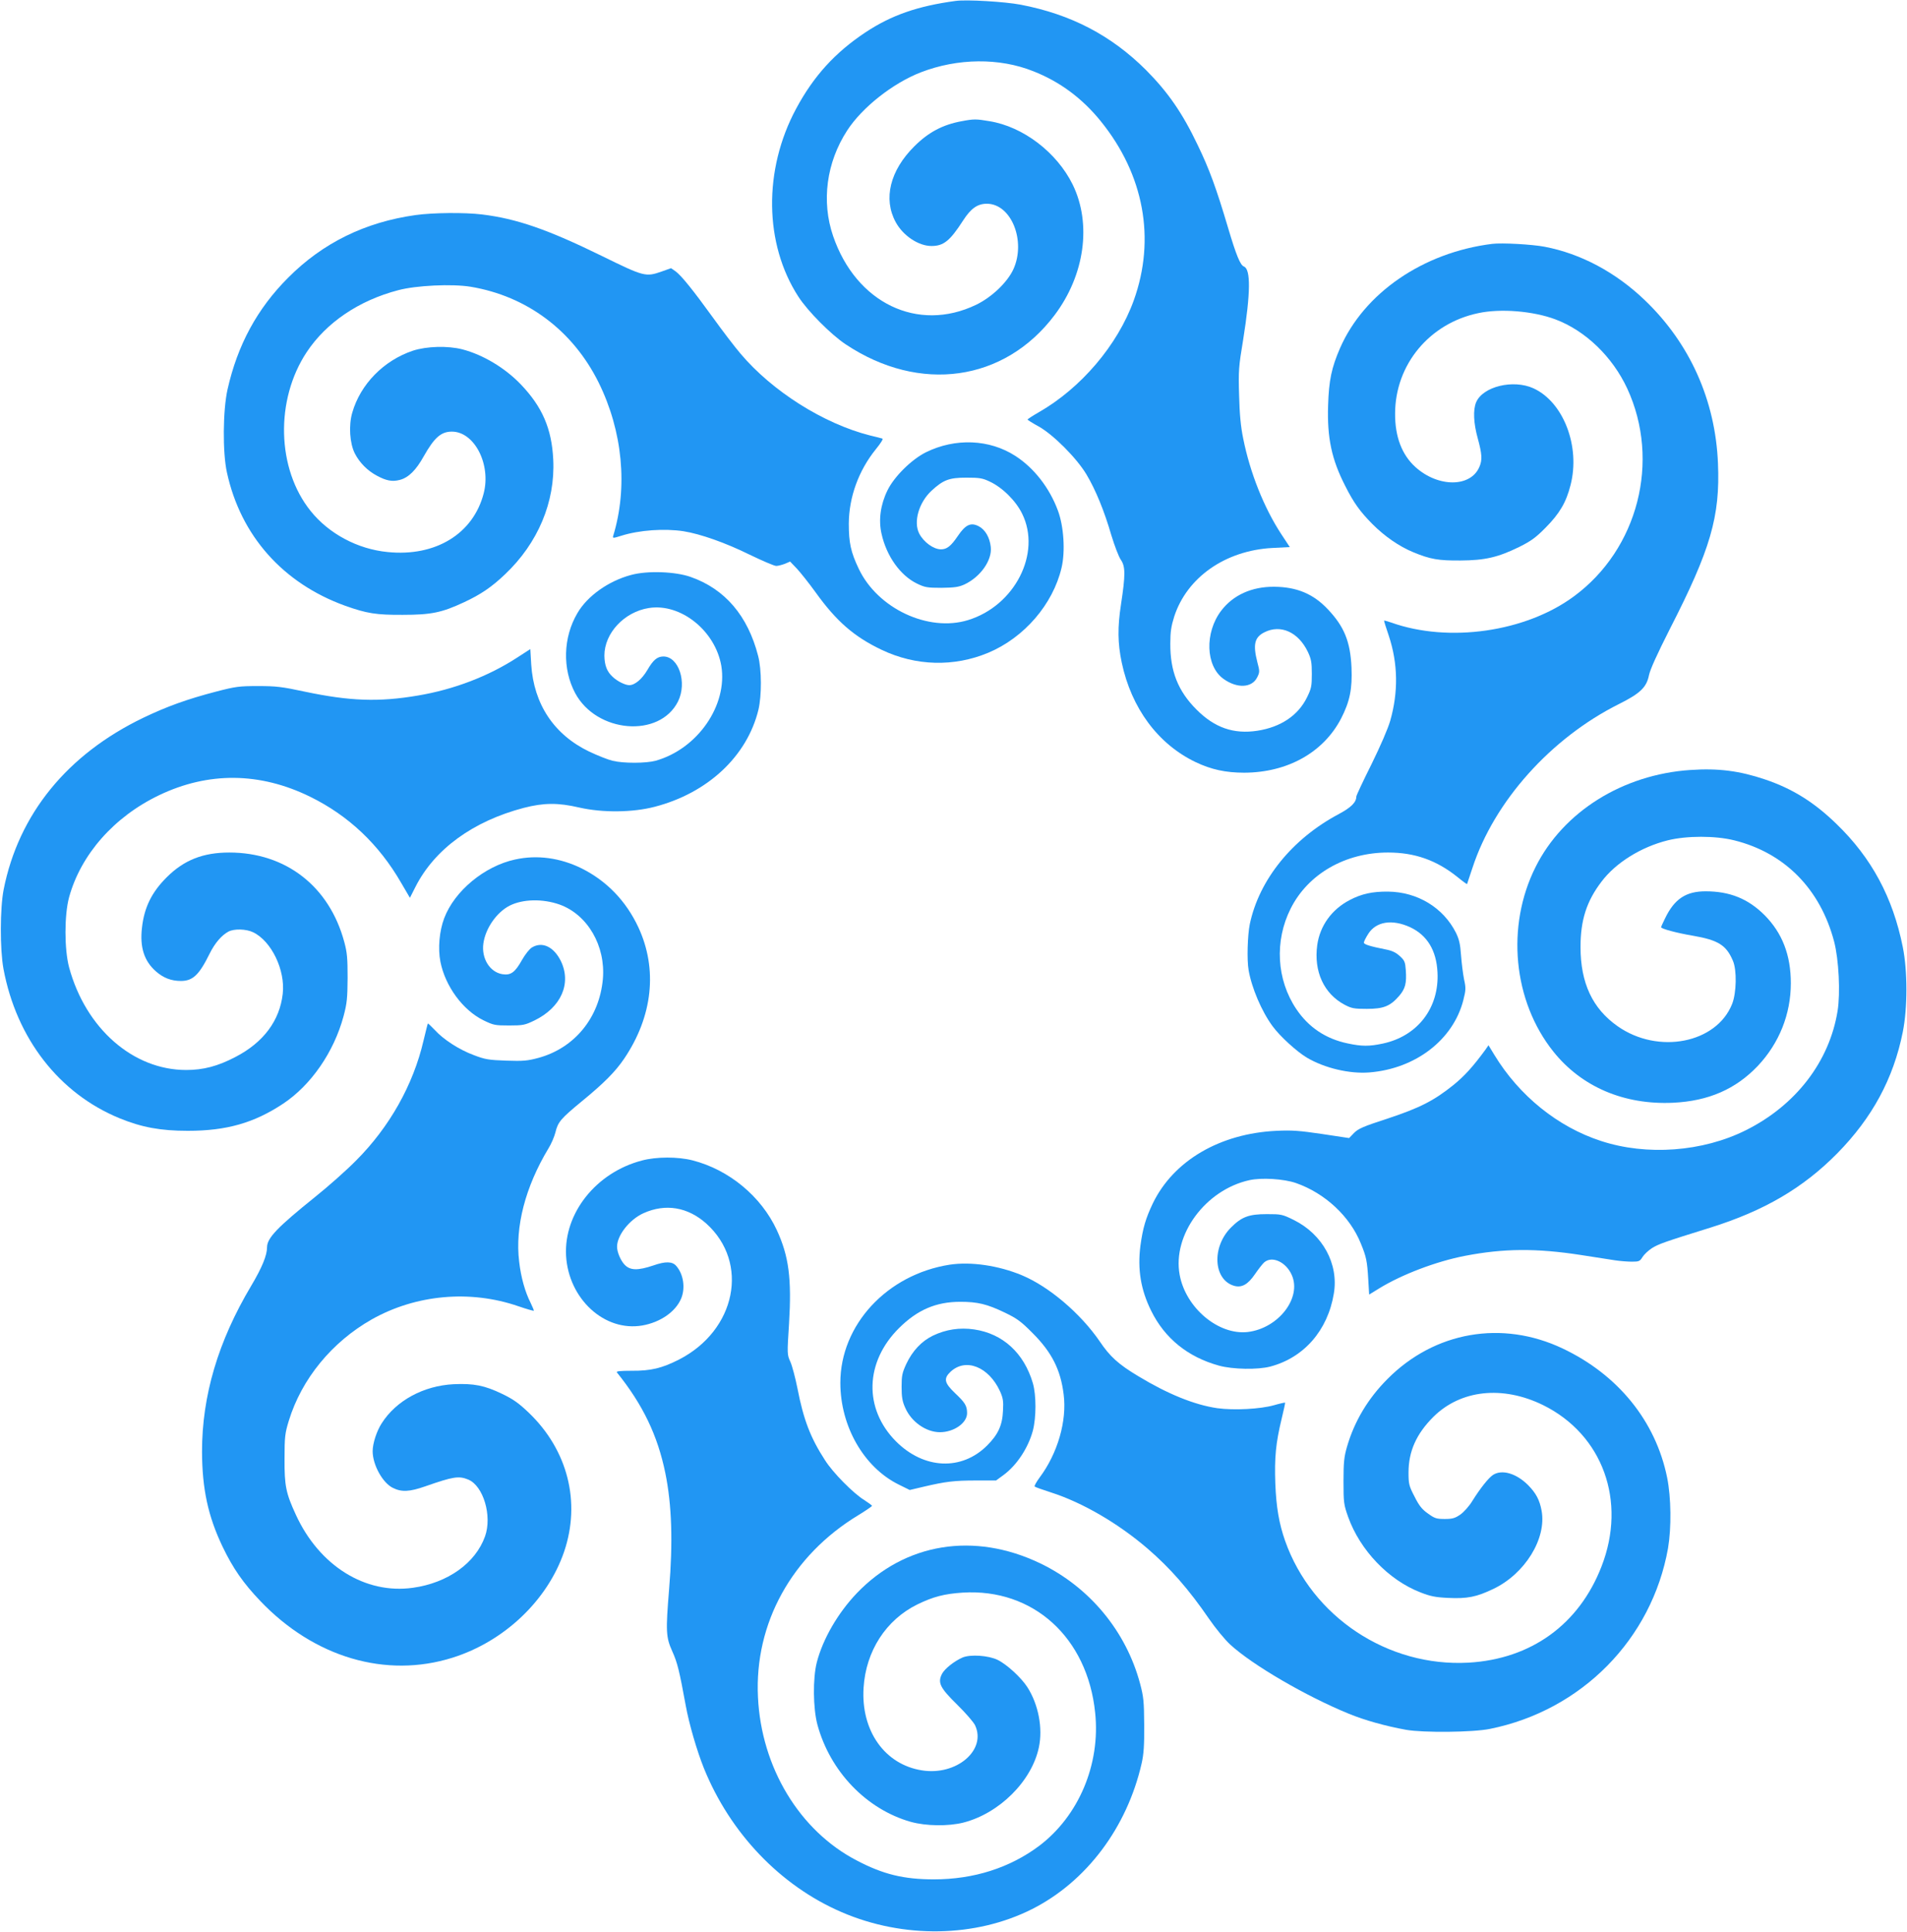
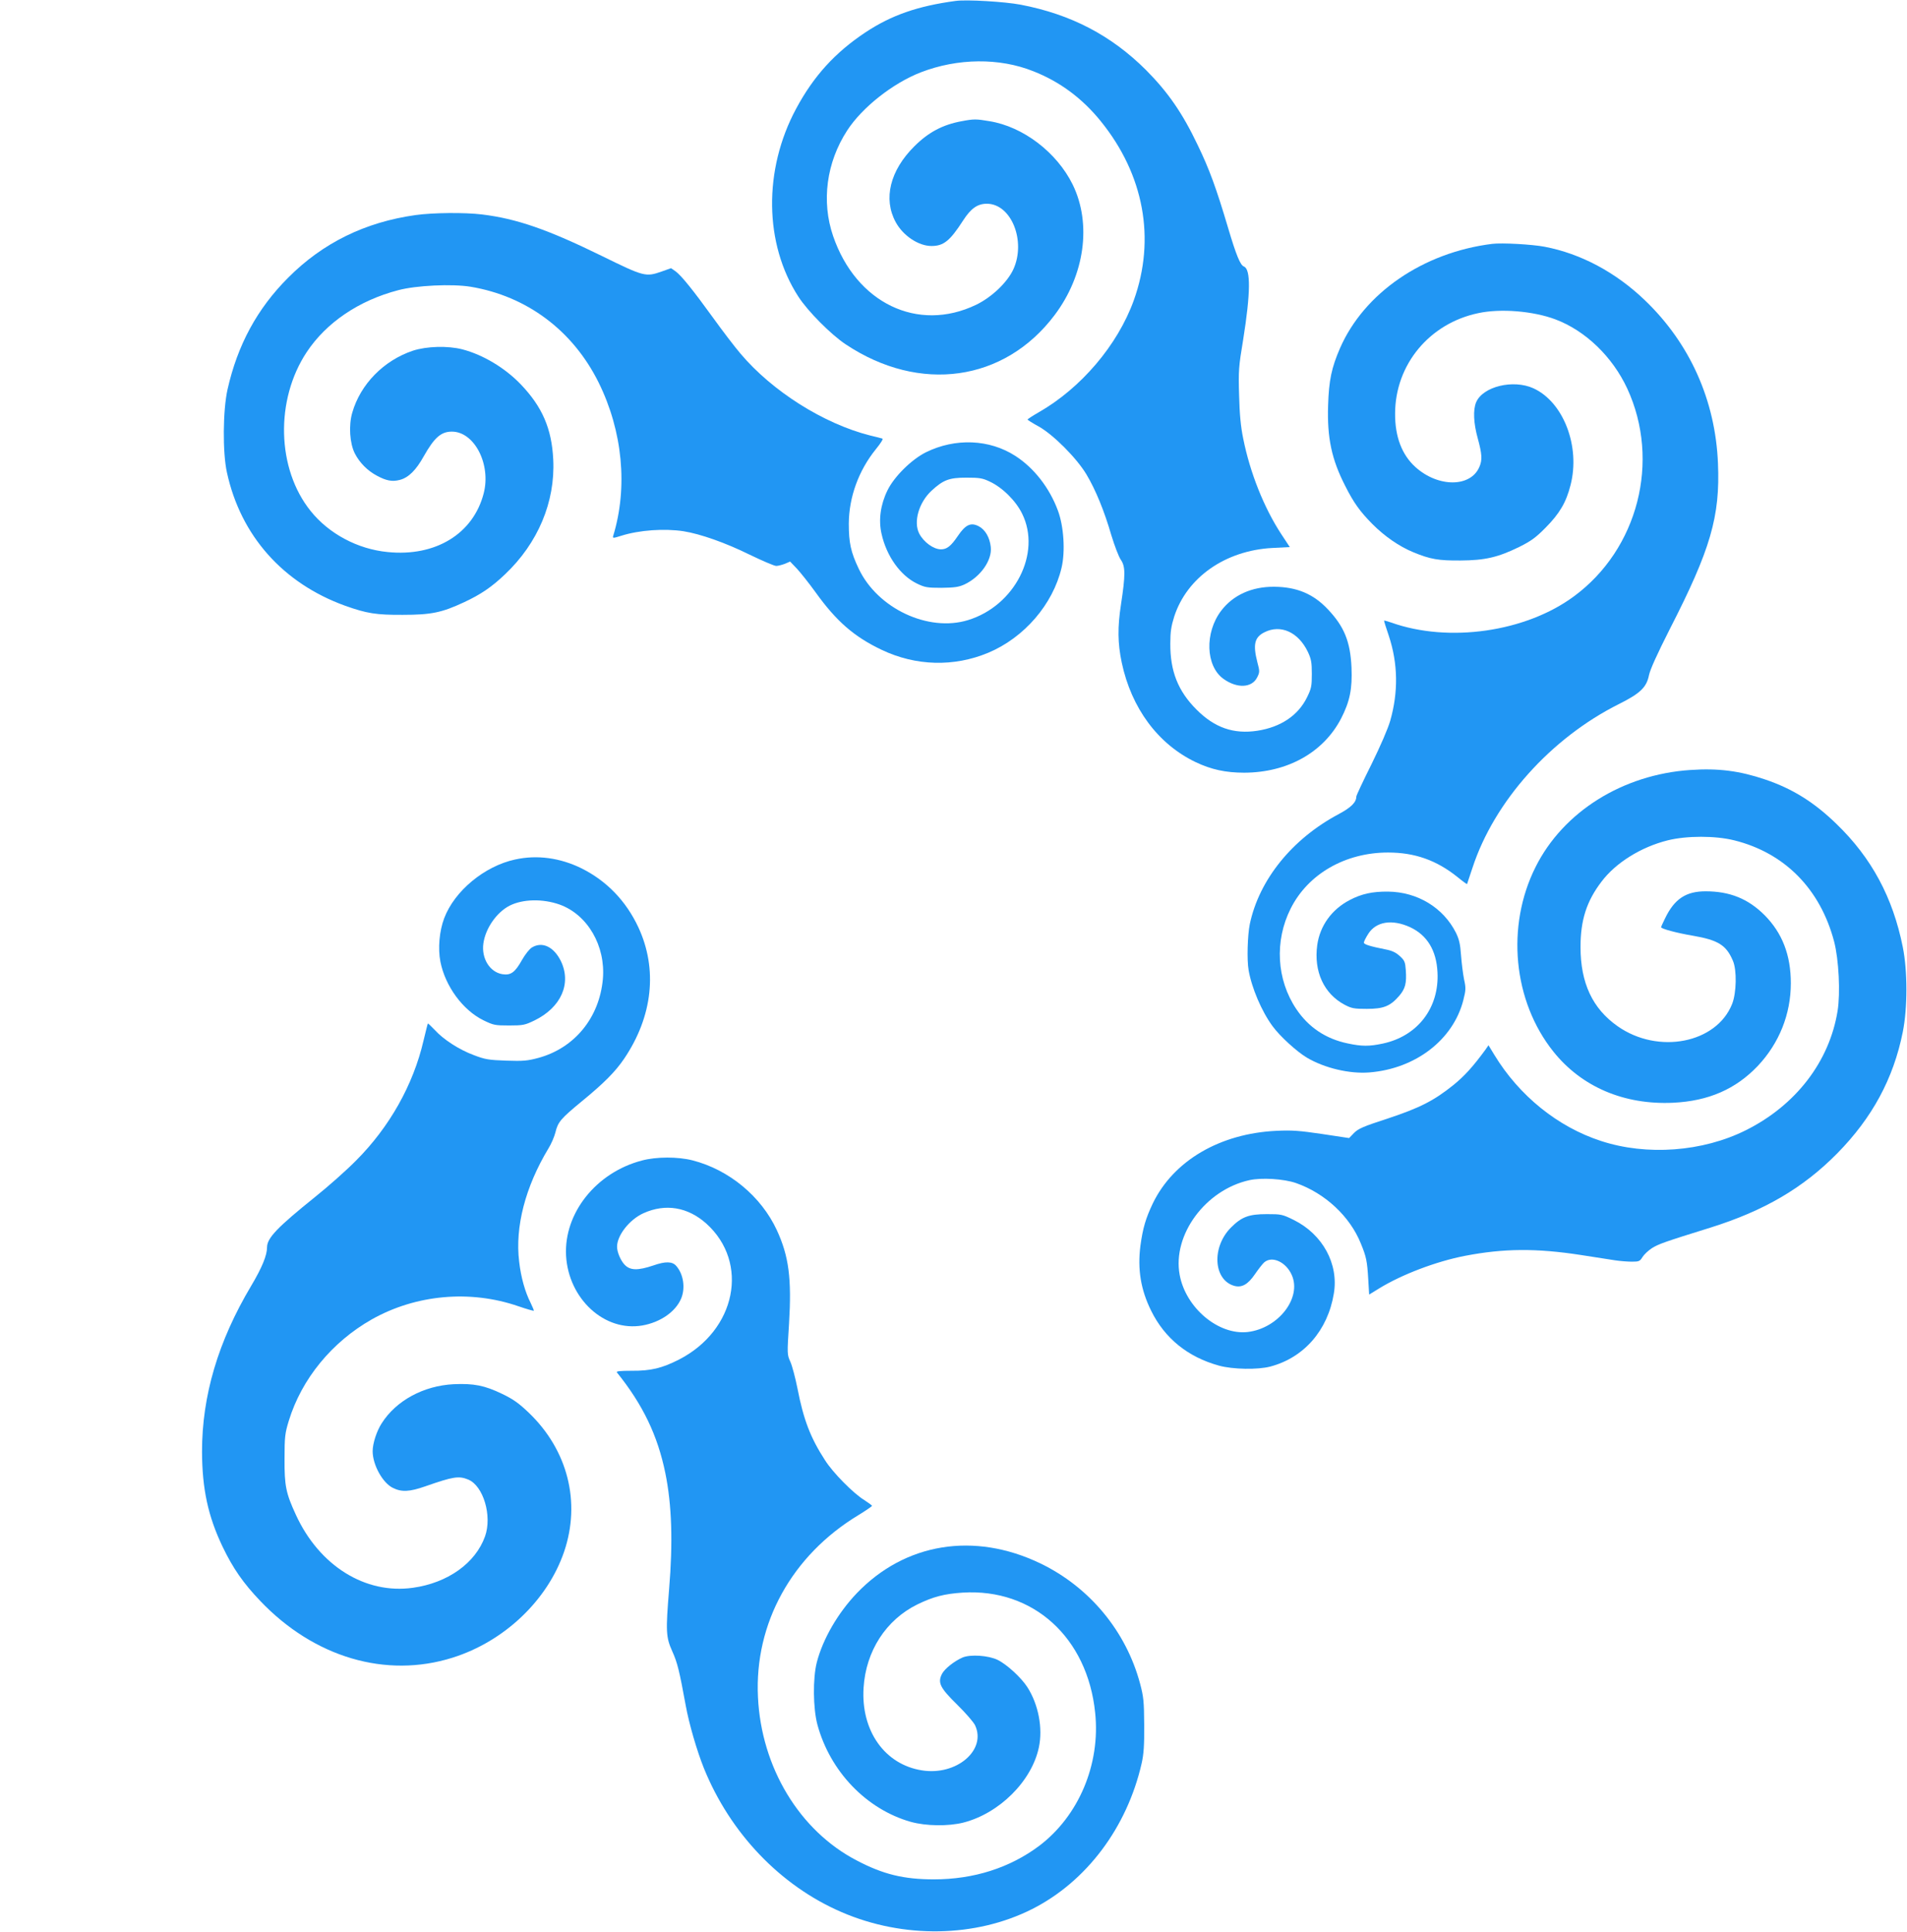
<svg xmlns="http://www.w3.org/2000/svg" version="1.0" width="1264pt" height="1280pt" viewBox="0 0 1264 1280" preserveAspectRatio="xMidYMid meet">
  <g transform="translate(0,1280) scale(0.1,-0.1)" fill="#2196f3" stroke="none">
    <path d="M6335 12794 c-253 -34 -427 -95 -598 -208 -202 -134 -344 -290 -460 -506 -218 -405 -212 -896 15 -1246 62 -96 217 -252 314 -316 490 -326 1052 -247 1384 194 200 265 247 605 120 865 -105 213 -328 384 -552 420 -87 15 -104 15 -183 0 -127 -23 -222 -74 -315 -167 -161 -160 -207 -348 -123 -502 49 -90 151 -158 237 -158 80 0 122 33 209 168 52 81 96 112 158 112 162 0 261 -247 176 -434 -40 -87 -144 -186 -248 -236 -386 -185 -795 12 -947 456 -79 230 -44 488 93 699 99 153 303 314 489 386 244 94 520 97 745 7 176 -69 325 -180 447 -331 287 -354 365 -781 219 -1187 -107 -297 -351 -583 -632 -743 -40 -23 -72 -44 -72 -47 0 -3 32 -23 72 -45 98 -54 255 -212 319 -320 60 -101 117 -239 164 -401 21 -69 49 -143 63 -163 31 -45 31 -100 1 -297 -23 -150 -22 -256 5 -384 64 -303 241 -541 490 -660 103 -49 199 -70 322 -70 287 1 525 134 642 359 58 113 75 196 69 339 -8 171 -48 270 -157 385 -96 102 -206 148 -356 149 -148 1 -272 -55 -351 -159 -110 -145 -103 -366 15 -451 90 -65 189 -61 224 10 17 34 17 40 1 100 -30 117 -19 165 46 198 108 55 226 2 289 -130 22 -47 26 -69 26 -145 0 -82 -3 -97 -32 -156 -59 -120 -174 -197 -329 -221 -157 -24 -284 20 -404 141 -122 122 -174 254 -173 436 0 80 6 116 26 180 85 260 339 437 649 454 l117 6 -56 85 c-115 175 -208 409 -253 635 -16 77 -24 162 -27 285 -5 162 -3 190 27 370 49 307 51 466 5 484 -24 9 -51 74 -105 256 -79 266 -125 391 -202 550 -101 212 -197 350 -342 496 -231 230 -497 369 -831 433 -105 20 -358 35 -430 25z" />
    <path d="M2755 11375 c-336 -47 -616 -185 -845 -415 -206 -206 -336 -447 -402 -741 -31 -139 -33 -418 -4 -549 91 -420 372 -735 784 -884 144 -51 205 -61 382 -60 189 0 259 15 405 83 112 52 185 102 272 185 219 207 334 481 320 761 -10 205 -73 350 -216 499 -105 109 -249 195 -386 231 -97 25 -237 21 -329 -9 -193 -65 -347 -222 -401 -410 -25 -85 -17 -204 17 -271 32 -62 84 -114 146 -147 63 -34 102 -41 152 -28 58 15 108 65 159 157 70 124 115 163 186 163 149 0 261 -216 211 -409 -69 -268 -319 -421 -636 -389 -199 19 -390 121 -511 272 -225 279 -236 736 -26 1053 130 196 346 342 606 410 119 32 358 43 480 23 373 -62 678 -290 849 -635 159 -322 195 -694 96 -1017 -4 -15 0 -15 54 2 120 38 286 49 412 30 113 -18 280 -77 438 -155 85 -41 164 -75 177 -75 12 0 38 7 57 14 l35 15 45 -47 c24 -26 80 -96 124 -157 138 -192 255 -294 438 -381 227 -108 480 -114 707 -19 238 100 428 321 485 562 26 109 15 276 -24 380 -56 151 -158 282 -282 362 -172 111 -398 120 -593 24 -96 -48 -211 -162 -255 -253 -46 -94 -60 -196 -39 -287 33 -148 124 -276 235 -330 52 -25 67 -28 162 -28 86 1 114 5 152 22 107 50 185 161 175 249 -7 63 -37 115 -80 137 -52 27 -87 11 -138 -64 -46 -68 -73 -89 -112 -89 -49 0 -114 47 -144 104 -40 77 -3 206 81 284 78 72 117 87 231 87 87 0 107 -3 155 -26 84 -39 173 -127 215 -213 129 -261 -48 -610 -359 -705 -263 -81 -599 77 -724 340 -53 111 -66 173 -66 299 1 176 65 352 179 493 34 42 51 69 43 71 -7 2 -44 12 -83 21 -306 78 -646 292 -857 542 -41 48 -123 156 -182 238 -133 184 -210 279 -248 307 l-30 21 -62 -22 c-106 -37 -116 -35 -397 103 -359 176 -565 247 -794 275 -116 14 -325 12 -440 -4z" />
    <path d="M9890 11184 c-457 -57 -848 -325 -1008 -691 -56 -129 -74 -213 -79 -379 -7 -215 23 -358 114 -535 56 -111 97 -168 180 -252 81 -81 176 -147 270 -186 114 -47 167 -56 313 -55 163 1 249 21 390 90 78 39 109 61 175 128 92 93 136 167 165 282 66 256 -47 550 -246 641 -134 61 -336 12 -380 -93 -21 -50 -17 -139 11 -239 28 -103 31 -142 11 -188 -57 -137 -273 -138 -424 -2 -90 81 -136 202 -135 355 1 324 227 597 551 665 148 32 364 14 511 -41 200 -75 379 -248 477 -459 221 -479 72 -1063 -353 -1376 -320 -237 -831 -310 -1212 -174 -24 8 -45 14 -47 13 -1 -2 13 -48 32 -103 60 -182 63 -370 9 -560 -16 -55 -65 -168 -125 -290 -55 -110 -100 -206 -100 -213 0 -38 -34 -72 -116 -116 -309 -164 -528 -435 -590 -729 -15 -73 -20 -238 -8 -305 20 -117 86 -273 159 -372 48 -66 161 -169 227 -208 118 -70 285 -109 416 -98 306 25 554 217 621 478 17 67 18 81 5 139 -7 35 -16 107 -20 159 -5 75 -13 107 -34 150 -84 166 -255 270 -450 272 -104 1 -176 -15 -254 -56 -119 -62 -197 -170 -215 -298 -24 -175 44 -323 182 -396 46 -24 63 -27 147 -27 111 0 155 18 214 86 41 48 50 84 44 171 -4 54 -8 64 -40 93 -26 24 -52 36 -94 44 -101 20 -144 33 -144 45 0 7 13 33 29 58 52 82 158 99 278 44 113 -53 174 -154 181 -299 12 -236 -132 -423 -363 -472 -90 -19 -138 -19 -232 1 -145 30 -260 107 -341 228 -131 195 -145 452 -37 666 115 229 362 371 645 371 178 0 321 -51 460 -162 34 -28 63 -49 64 -47 0 2 17 50 36 108 144 440 519 859 971 1085 142 71 183 111 199 192 8 38 55 141 137 303 271 529 335 747 320 1100 -17 417 -186 795 -485 1081 -192 184 -423 308 -664 354 -84 16 -283 27 -348 19z" />
-     <path d="M4182 8990 c-149 -40 -289 -139 -355 -253 -95 -161 -100 -369 -15 -529 142 -266 560 -300 682 -56 62 125 5 299 -98 298 -40 -1 -66 -22 -106 -91 -35 -59 -82 -99 -119 -99 -27 0 -78 25 -109 54 -39 35 -55 77 -56 142 0 148 131 289 294 315 211 34 441 -150 481 -383 43 -261 -157 -551 -436 -629 -63 -17 -212 -18 -285 0 -30 7 -100 35 -155 61 -233 112 -367 314 -384 577 l-6 102 -85 -55 c-190 -124 -421 -213 -661 -253 -259 -44 -450 -37 -749 26 -153 33 -192 37 -310 37 -123 0 -148 -3 -275 -36 -196 -51 -328 -99 -485 -174 -505 -243 -827 -639 -926 -1139 -24 -124 -25 -394 -1 -525 86 -461 369 -826 770 -990 147 -60 271 -83 452 -83 256 0 439 52 632 180 185 123 336 342 400 579 23 86 26 119 27 254 0 130 -3 168 -22 238 -99 369 -388 593 -762 593 -175 0 -301 -50 -416 -165 -99 -99 -148 -199 -163 -333 -15 -129 14 -221 93 -290 49 -43 101 -63 165 -63 79 0 121 40 190 180 35 71 80 123 125 147 38 20 117 18 163 -4 122 -58 215 -251 197 -408 -20 -178 -128 -323 -314 -419 -117 -61 -212 -86 -326 -86 -352 0 -666 275 -776 680 -32 120 -32 347 0 465 78 283 298 533 597 676 326 156 667 153 1000 -10 255 -125 457 -316 604 -571 l58 -99 37 73 c127 250 382 435 718 523 132 34 227 35 368 2 154 -35 353 -33 499 5 352 91 613 335 688 643 22 93 22 266 -2 357 -68 265 -219 443 -447 523 -101 36 -288 43 -396 13z" />
    <path d="M11205 7698 c-450 -30 -844 -277 -1027 -643 -197 -393 -149 -889 118 -1223 187 -234 469 -354 793 -339 235 11 416 90 563 245 141 150 218 342 218 547 0 187 -57 333 -174 451 -109 109 -231 158 -391 158 -130 0 -206 -50 -268 -178 -15 -30 -27 -57 -27 -60 0 -10 103 -38 210 -56 168 -29 222 -62 266 -166 27 -61 24 -213 -5 -286 -103 -261 -490 -337 -759 -148 -167 117 -246 287 -246 525 0 178 40 303 139 433 95 126 263 230 440 274 126 31 314 31 439 0 335 -83 571 -322 663 -671 31 -119 42 -340 23 -459 -54 -336 -277 -626 -608 -791 -286 -143 -657 -171 -961 -71 -286 93 -542 300 -706 570 l-39 64 -20 -29 c-82 -112 -139 -175 -213 -235 -131 -105 -223 -151 -436 -222 -161 -52 -195 -67 -223 -96 l-32 -33 -179 27 c-150 22 -197 26 -303 21 -375 -18 -682 -198 -819 -481 -47 -99 -66 -163 -82 -280 -20 -156 2 -292 71 -431 90 -183 243 -307 450 -364 91 -25 257 -28 340 -6 223 59 381 240 421 484 33 196 -74 392 -265 487 -77 38 -84 39 -180 39 -118 0 -166 -18 -236 -88 -130 -129 -118 -347 20 -387 50 -14 91 8 138 77 22 32 49 67 61 78 52 46 145 3 183 -83 68 -152 -89 -354 -292 -378 -194 -22 -411 160 -451 379 -49 264 171 563 462 627 80 18 228 9 309 -19 192 -67 358 -221 430 -401 36 -87 42 -117 49 -236 l6 -102 65 40 c151 93 380 180 572 217 256 49 470 51 768 5 91 -14 192 -30 225 -35 33 -5 83 -9 112 -9 47 0 53 3 70 31 10 16 38 43 63 59 44 27 79 40 385 135 358 112 615 262 843 493 231 235 372 494 434 804 32 158 32 405 0 563 -66 329 -207 591 -439 815 -148 144 -292 234 -473 295 -168 57 -311 76 -495 63z" />
    <path d="M3415 7105 c-204 -44 -403 -209 -471 -390 -32 -85 -42 -199 -25 -287 32 -163 149 -322 286 -389 66 -32 76 -34 170 -34 92 0 105 3 167 33 177 86 248 245 175 395 -47 94 -123 130 -191 89 -16 -9 -45 -46 -65 -81 -48 -86 -76 -105 -132 -96 -83 14 -139 105 -125 204 14 100 88 206 174 250 87 44 219 47 332 7 185 -67 305 -274 286 -493 -23 -257 -188 -458 -428 -523 -71 -19 -100 -22 -213 -18 -115 4 -140 8 -213 36 -98 36 -203 104 -261 168 -24 25 -44 44 -45 42 -2 -2 -14 -53 -29 -114 -68 -293 -226 -573 -447 -794 -63 -64 -185 -172 -270 -240 -251 -202 -320 -273 -320 -335 0 -53 -33 -134 -105 -255 -220 -369 -326 -729 -326 -1099 1 -247 40 -428 136 -629 69 -144 138 -243 250 -360 357 -375 834 -515 1275 -376 343 108 629 380 739 702 112 329 24 673 -233 920 -67 64 -103 90 -178 126 -116 56 -188 70 -321 64 -199 -10 -381 -108 -477 -259 -33 -51 -60 -133 -60 -185 0 -90 66 -210 134 -243 58 -29 111 -26 214 10 186 65 223 71 286 45 100 -42 159 -241 111 -376 -63 -177 -247 -309 -479 -341 -315 -44 -620 146 -775 484 -66 143 -76 192 -75 372 0 145 3 168 28 250 85 278 286 523 551 673 292 164 650 197 970 87 55 -19 101 -32 103 -30 2 1 -8 25 -21 52 -37 73 -64 169 -76 274 -28 230 41 495 194 749 19 30 39 78 46 105 17 71 35 92 177 209 144 118 220 194 279 281 190 281 223 594 94 871 -82 175 -210 307 -376 390 -142 70 -295 91 -440 59z" />
    <path d="M4254 5110 c-302 -79 -517 -348 -502 -630 16 -286 254 -506 505 -463 120 21 221 91 258 179 29 70 15 162 -33 216 -26 30 -71 31 -151 3 -104 -35 -155 -34 -192 6 -26 28 -49 83 -49 118 0 75 82 180 175 222 146 66 294 41 417 -69 287 -259 197 -707 -182 -901 -112 -57 -186 -75 -313 -74 -77 0 -105 -3 -98 -11 171 -212 270 -417 321 -667 43 -210 51 -458 25 -769 -23 -281 -21 -318 21 -412 34 -75 47 -129 89 -358 22 -122 74 -300 120 -415 174 -431 507 -780 913 -955 410 -177 888 -169 1263 20 360 182 629 540 726 965 14 62 18 120 17 255 -1 156 -4 186 -27 273 -93 349 -336 641 -662 798 -438 210 -896 136 -1216 -198 -125 -131 -225 -303 -265 -458 -27 -106 -25 -304 4 -413 84 -310 325 -561 619 -644 101 -28 248 -30 348 -5 239 61 454 275 501 499 27 127 -3 284 -76 398 -41 64 -136 151 -197 181 -61 30 -181 38 -233 16 -55 -24 -118 -74 -136 -108 -30 -59 -14 -92 100 -204 56 -55 109 -116 119 -137 77 -164 -122 -335 -351 -299 -247 38 -406 262 -388 547 15 244 149 451 357 553 105 51 178 70 300 78 467 29 827 -297 878 -796 36 -341 -109 -684 -371 -882 -195 -146 -434 -222 -698 -222 -199 0 -336 33 -511 125 -380 197 -633 617 -655 1083 -24 488 224 938 665 1205 49 30 90 58 91 62 0 3 -23 20 -51 38 -72 44 -209 182 -261 265 -96 148 -142 268 -182 474 -14 70 -35 150 -47 177 -22 48 -22 51 -9 254 18 297 -1 446 -81 619 -104 224 -317 400 -558 462 -97 25 -241 25 -337 -1z" />
-     <path d="M6295 4420 c-416 -65 -725 -399 -725 -783 0 -288 156 -560 387 -674 l73 -36 93 22 c145 34 203 41 346 41 l133 0 48 35 c89 65 165 180 196 295 23 88 23 236 0 315 -59 200 -199 328 -389 356 -96 14 -187 0 -273 -41 -76 -37 -136 -101 -177 -188 -27 -59 -31 -77 -31 -152 0 -66 5 -97 24 -138 40 -93 138 -162 230 -162 93 0 180 61 180 126 0 49 -13 70 -81 134 -70 67 -76 96 -28 141 100 93 252 33 327 -129 20 -45 24 -65 20 -130 -4 -96 -32 -157 -105 -230 -169 -169 -419 -158 -604 27 -215 216 -207 526 20 751 122 121 245 174 406 174 115 0 177 -15 294 -71 81 -39 108 -58 186 -137 126 -126 185 -242 205 -405 23 -176 -40 -392 -159 -551 -22 -30 -37 -57 -33 -60 4 -4 52 -21 108 -39 209 -67 444 -204 639 -371 152 -131 273 -269 409 -467 42 -61 105 -138 140 -170 148 -136 502 -342 785 -458 107 -44 244 -82 381 -107 115 -20 442 -17 555 6 608 122 1074 595 1181 1197 23 136 21 336 -6 469 -76 373 -325 681 -693 855 -401 190 -848 112 -1160 -202 -130 -130 -220 -281 -269 -450 -19 -66 -23 -102 -23 -228 0 -142 2 -155 31 -237 79 -220 267 -417 478 -499 66 -26 99 -33 185 -37 126 -6 188 6 300 60 209 100 353 333 319 518 -13 71 -37 116 -89 169 -79 79 -174 106 -233 68 -30 -20 -85 -89 -138 -174 -20 -33 -56 -73 -79 -89 -35 -24 -52 -29 -103 -29 -55 0 -67 4 -111 36 -39 27 -59 52 -89 112 -37 71 -40 84 -40 160 0 139 51 255 164 368 181 180 459 210 727 79 396 -195 557 -637 388 -1070 -149 -384 -466 -613 -881 -637 -535 -30 -1038 303 -1216 807 -40 114 -59 223 -65 380 -6 172 3 268 42 429 14 57 24 105 23 107 -2 1 -35 -6 -73 -17 -91 -26 -266 -35 -376 -20 -152 22 -329 94 -524 212 -132 79 -188 130 -256 231 -127 185 -336 363 -516 438 -156 65 -338 91 -478 70z" />
  </g>
</svg>